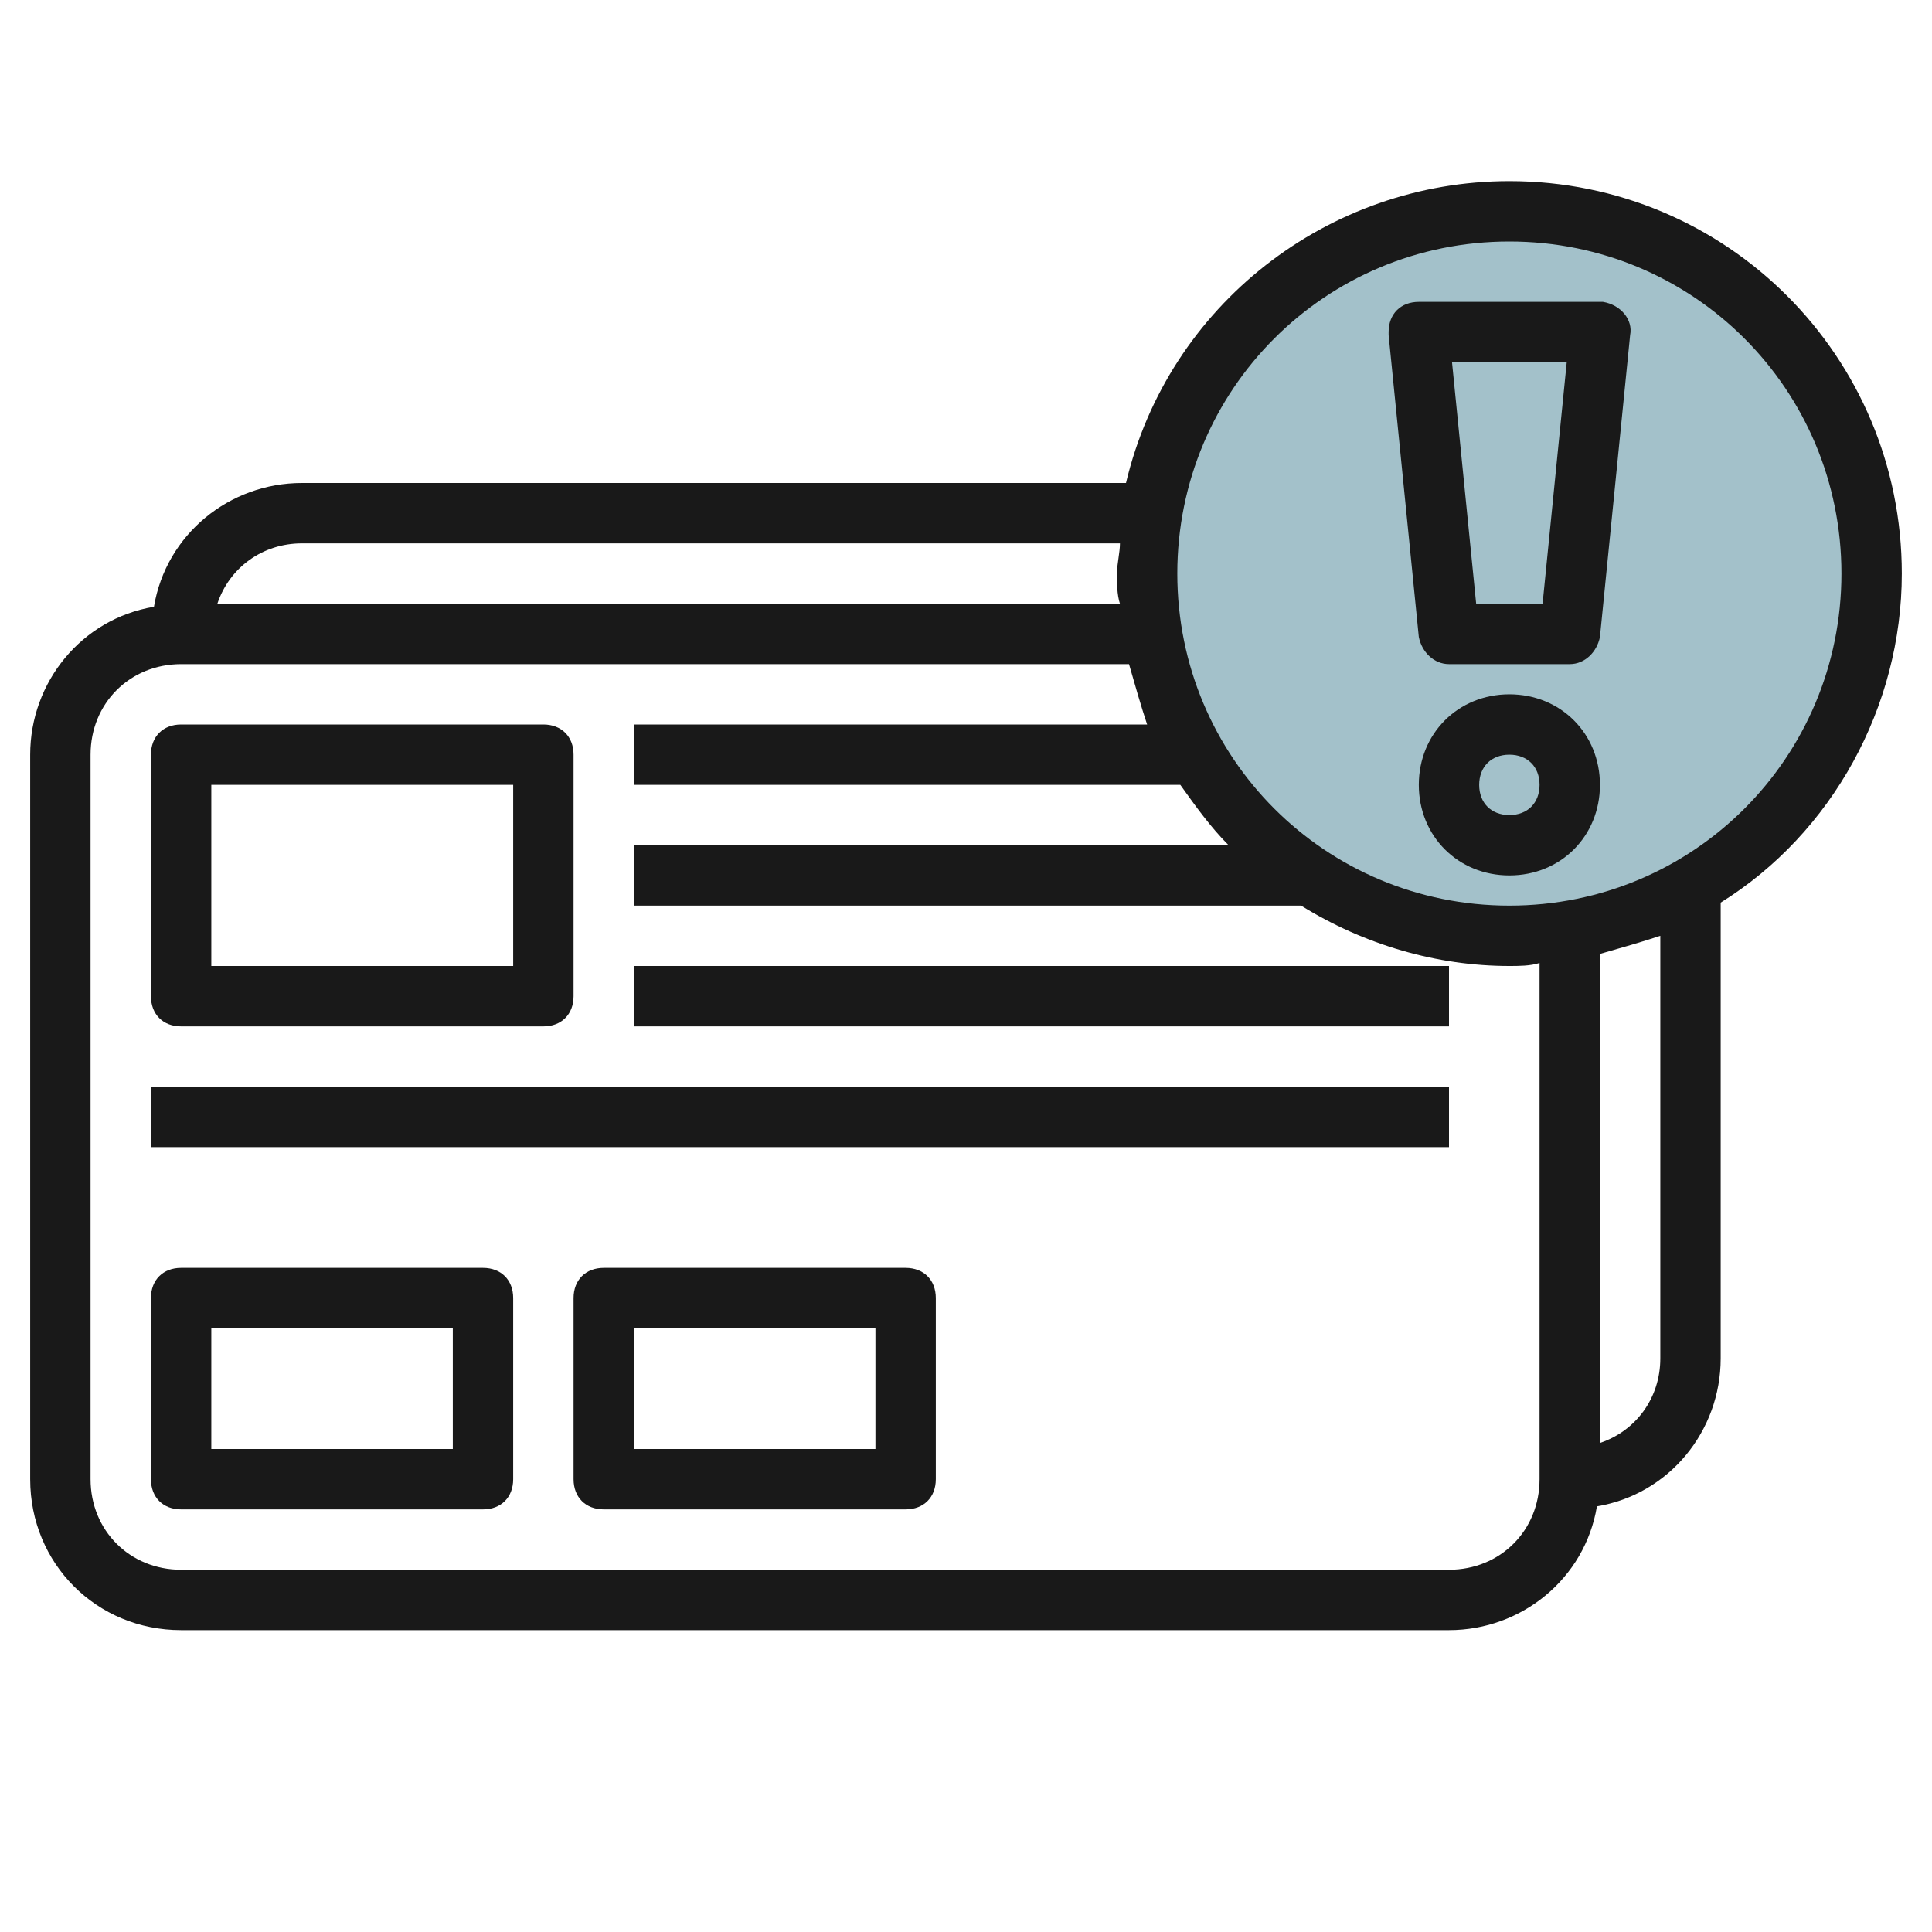
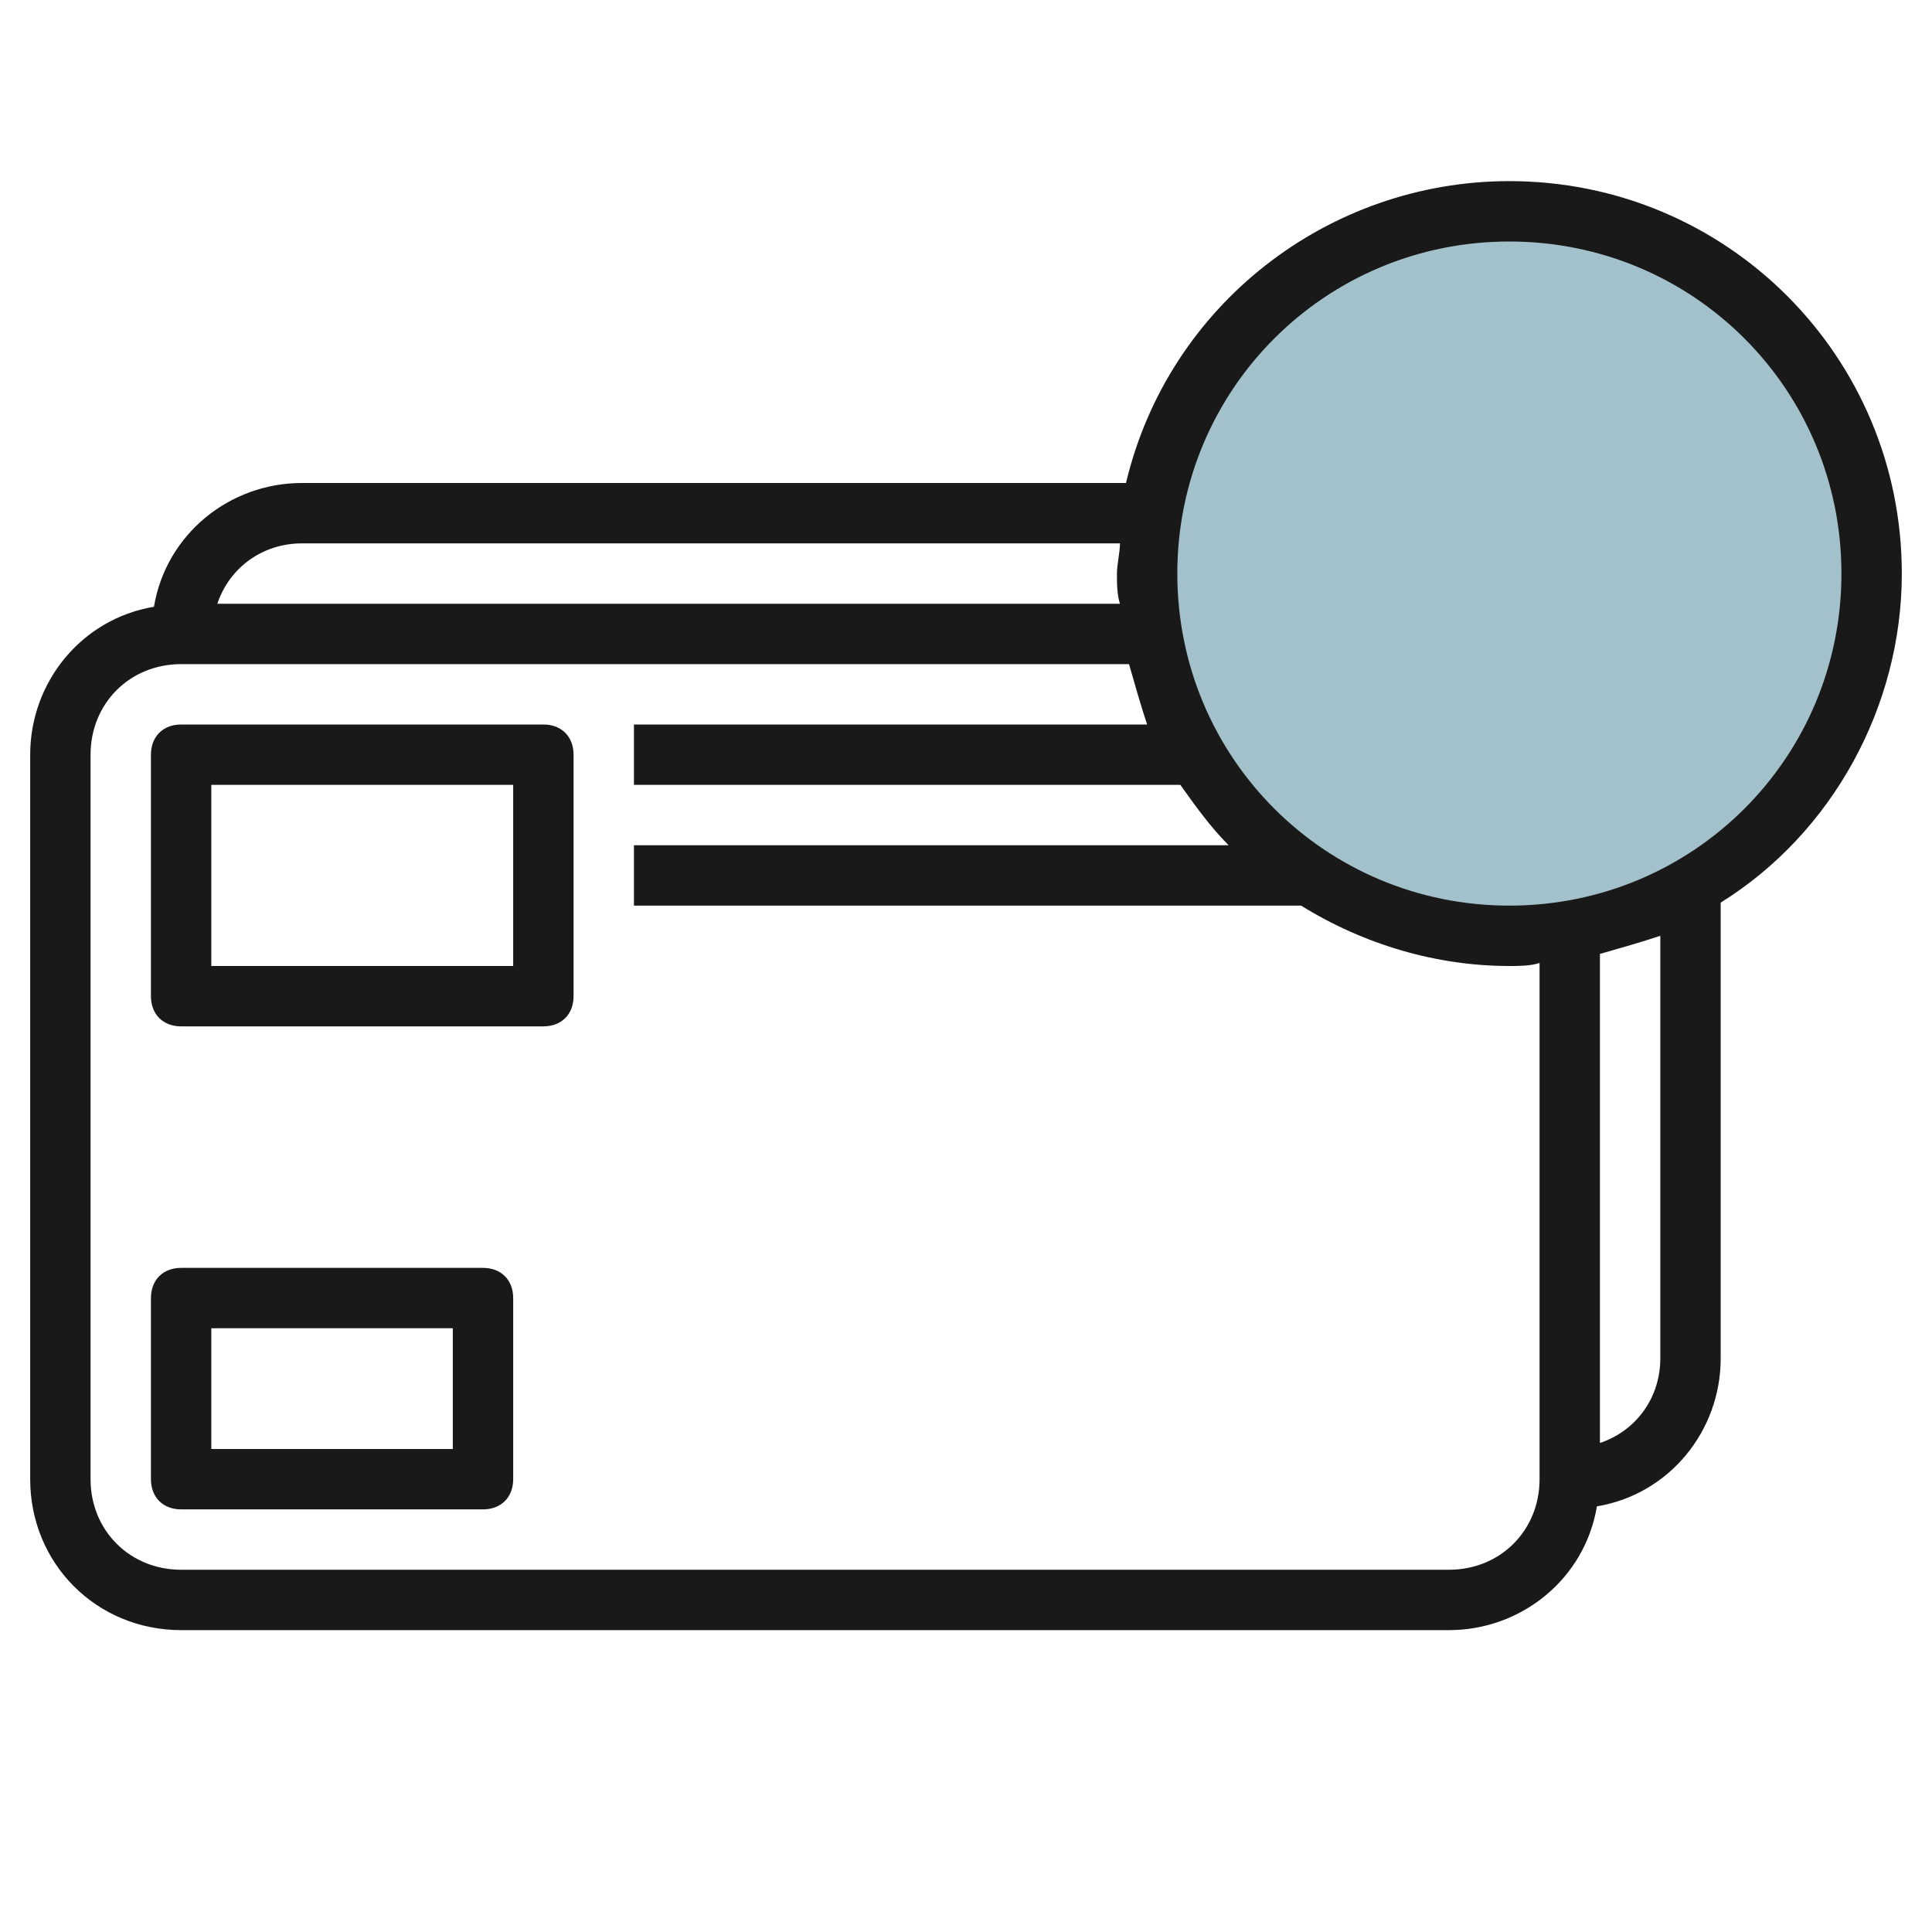
<svg xmlns="http://www.w3.org/2000/svg" id="Layer_3" enable-background="new 0 0 64 64" height="512" viewBox="0 0 64 64" width="512">
  <circle cx="50" cy="19" fill="#a3c1ca" r="12" />
  <g fill="#191919">
    <path d="m6 34h12c.6 0 1-.4 1-1v-8c0-.6-.4-1-1-1h-12c-.6 0-1 .4-1 1v8c0 .6.4 1 1 1zm1-8h10v6h-10z" />
-     <path d="m5 36h43v2h-43z" />
-     <path d="m21 32h27v2h-27z" />
    <path d="m16 42h-10c-.6 0-1 .4-1 1v6c0 .6.4 1 1 1h10c.6 0 1-.4 1-1v-6c0-.6-.4-1-1-1zm-1 6h-8v-4h8z" />
-     <path d="m30 42h-10c-.6 0-1 .4-1 1v6c0 .6.4 1 1 1h10c.6 0 1-.4 1-1v-6c0-.6-.4-1-1-1zm-1 6h-8v-4h8z" />
    <path d="m63 19c0-7.2-5.8-13-13-13-6 0-11.3 4.1-12.7 10h-27.3c-2.4 0-4.5 1.7-4.9 4.1-2.4.4-4.1 2.5-4.1 4.9v24c0 2.8 2.2 5 5 5h42c2.4 0 4.5-1.7 4.9-4.1 2.4-.4 4.1-2.5 4.1-4.9v-15.1c3.7-2.3 6-6.5 6-10.9zm-53-1h27.1c0 .3-.1.7-.1 1s0 .7.1 1h-29.9c.4-1.2 1.5-2 2.8-2zm38 34h-42c-1.7 0-3-1.3-3-3v-24c0-1.7 1.3-3 3-3h31.4c.2.7.4 1.4.6 2h-17v2h18.1c.5.7 1 1.4 1.6 2h-19.7v2h22.1c2.1 1.3 4.5 2 6.9 2 .3 0 .7 0 1-.1v17.1c0 1.7-1.3 3-3 3zm7-7c0 1.3-.8 2.4-2 2.8v-16.2c.7-.2 1.4-.4 2-.6zm-5-15c-6.1 0-11-4.9-11-11s4.9-11 11-11 11 4.9 11 11-4.9 11-11 11z" />
-     <path d="m53 10h-6c-.6 0-1 .4-1 1v.1l1 10c.1.5.5.9 1 .9h4c.5 0 .9-.4 1-.9l1-10c.1-.5-.3-1-.9-1.1zm-1.9 10h-2.2l-.8-8h3.8z" />
-     <path d="m50 23c-1.7 0-3 1.3-3 3s1.3 3 3 3 3-1.3 3-3-1.3-3-3-3zm0 4c-.6 0-1-.4-1-1s.4-1 1-1 1 .4 1 1-.4 1-1 1z" />
  </g>
</svg>